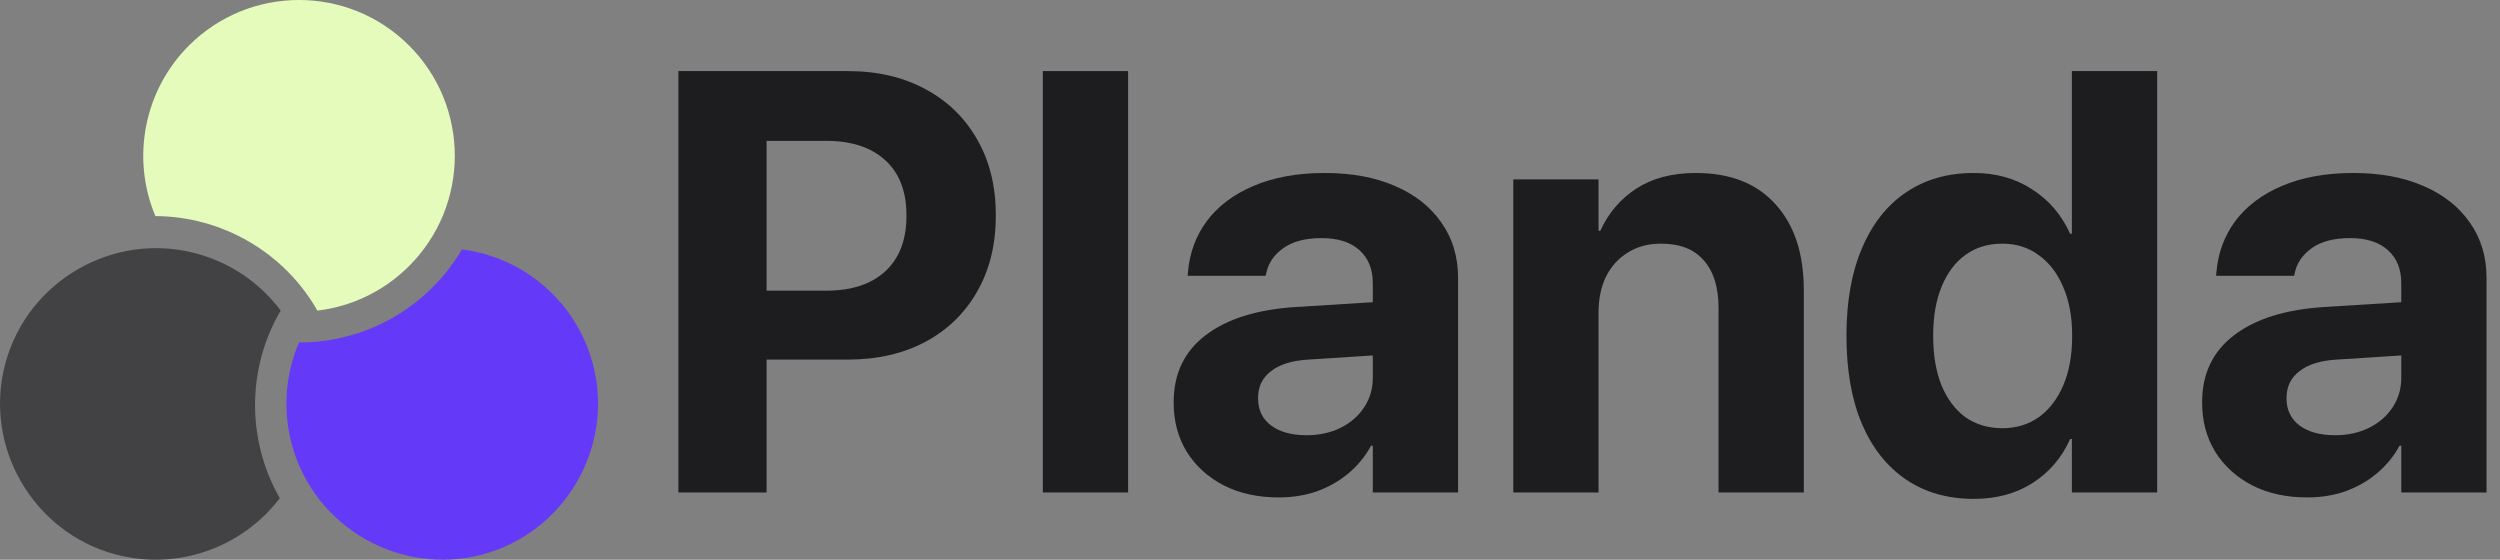
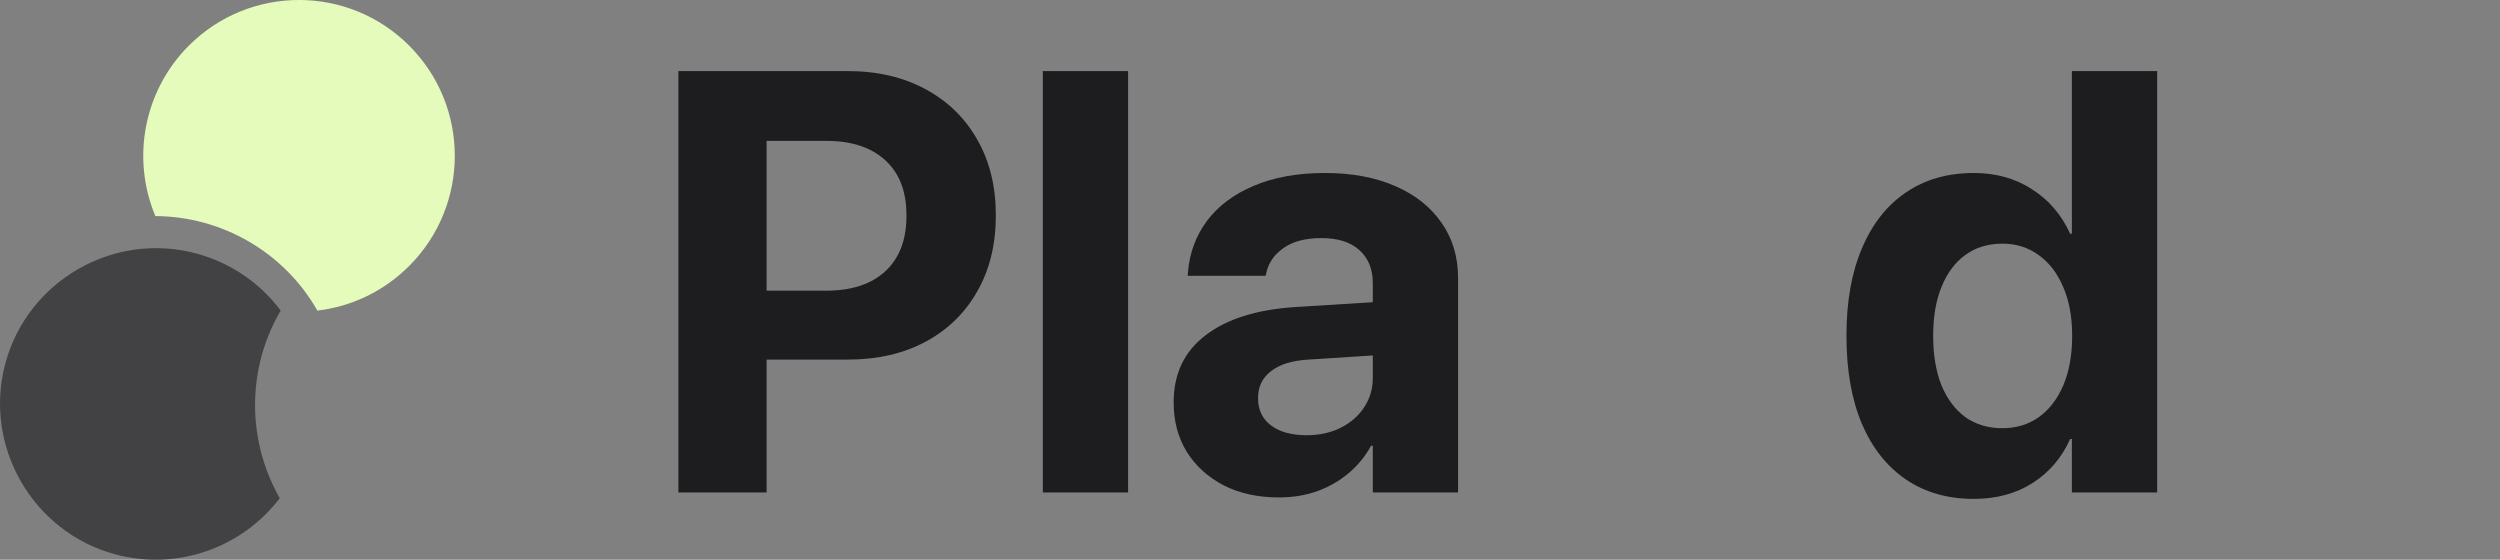
<svg xmlns="http://www.w3.org/2000/svg" width="67" height="15" viewBox="0 0 67 15" fill="none">
  <rect x="0" y="0" width="67" height="15" fill="#808080" stroke="none" />
  <path fill-rule="evenodd" clip-rule="evenodd" d="M8.506 8.324C9.439 8.214 10.3 7.794 10.966 7.127C12.596 5.497 12.596 2.853 10.966 1.223C9.335 -0.408 6.692 -0.408 5.061 1.223C3.858 2.426 3.512 4.235 4.164 5.791C5.953 5.799 7.62 6.765 8.506 8.324Z" fill="#E5FBBB" />
-   <path fill-rule="evenodd" clip-rule="evenodd" d="M8.014 9.177C7.643 10.038 7.577 10.997 7.82 11.906C8.414 14.123 10.716 15.452 12.934 14.858C15.151 14.263 16.48 11.962 15.886 9.744C15.445 8.1 14.052 6.897 12.379 6.684C11.479 8.225 9.803 9.189 8.014 9.177Z" fill="#6439F7" />
  <path fill-rule="evenodd" clip-rule="evenodd" d="M7.522 8.324C6.96 7.571 6.166 7.036 5.255 6.792C3.038 6.198 0.736 7.527 0.142 9.744C-0.452 11.961 0.877 14.263 3.094 14.858C4.738 15.298 6.477 14.693 7.498 13.351C6.609 11.795 6.612 9.873 7.522 8.324Z" fill="#424245" />
  <path d="M19.371 9.637V7.79H22.141C22.819 7.79 23.346 7.618 23.722 7.274C24.103 6.924 24.293 6.428 24.293 5.787V5.771C24.293 5.129 24.103 4.636 23.722 4.292C23.346 3.948 22.819 3.775 22.141 3.775H19.371V1.905H22.72C23.513 1.905 24.207 2.067 24.802 2.39C25.397 2.708 25.858 3.157 26.187 3.736C26.521 4.315 26.688 4.991 26.688 5.763V5.779C26.688 6.556 26.521 7.234 26.187 7.814C25.858 8.393 25.397 8.841 24.802 9.16C24.207 9.478 23.513 9.637 22.72 9.637H19.371ZM18.181 13.198V1.905H20.545V13.198H18.181Z" fill="#1D1D1F" />
  <path d="M27.948 13.198V1.905H30.233V13.198H27.948Z" fill="#1D1D1F" />
  <path d="M34.271 13.331C33.713 13.331 33.223 13.224 32.8 13.01C32.377 12.791 32.046 12.491 31.806 12.11C31.571 11.724 31.454 11.286 31.454 10.795V10.78C31.454 10.018 31.738 9.421 32.307 8.987C32.876 8.549 33.679 8.296 34.717 8.228L37.989 8.025V9.449L35.062 9.637C34.623 9.663 34.289 9.767 34.06 9.95C33.83 10.127 33.716 10.365 33.716 10.662V10.678C33.716 10.986 33.833 11.228 34.068 11.406C34.303 11.578 34.618 11.664 35.015 11.664C35.354 11.664 35.656 11.599 35.922 11.468C36.194 11.333 36.405 11.15 36.556 10.921C36.713 10.686 36.791 10.422 36.791 10.13V7.587C36.791 7.216 36.674 6.924 36.439 6.71C36.204 6.491 35.862 6.381 35.414 6.381C34.986 6.381 34.647 6.47 34.397 6.648C34.146 6.825 33.992 7.049 33.935 7.321L33.919 7.391H31.83L31.837 7.297C31.879 6.781 32.049 6.321 32.346 5.92C32.649 5.518 33.066 5.205 33.598 4.981C34.136 4.751 34.772 4.636 35.508 4.636C36.233 4.636 36.862 4.754 37.394 4.988C37.926 5.218 38.338 5.544 38.63 5.967C38.928 6.389 39.076 6.882 39.076 7.446V13.198H36.791V11.946H36.744C36.588 12.233 36.384 12.48 36.134 12.689C35.889 12.893 35.609 13.052 35.297 13.166C34.983 13.276 34.642 13.331 34.271 13.331Z" fill="#1D1D1F" />
-   <path d="M40.556 13.198V4.808H42.841V6.186H42.888C43.107 5.706 43.43 5.328 43.858 5.051C44.286 4.775 44.815 4.636 45.447 4.636C46.37 4.636 47.082 4.915 47.583 5.474C48.089 6.027 48.342 6.796 48.342 7.782V13.198H46.057V8.252C46.057 7.704 45.927 7.281 45.666 6.984C45.41 6.681 45.027 6.53 44.515 6.53C44.176 6.53 43.882 6.608 43.631 6.765C43.381 6.916 43.185 7.13 43.044 7.407C42.908 7.683 42.841 8.007 42.841 8.377V13.198H40.556Z" fill="#1D1D1F" />
  <path d="M52.897 13.37C52.193 13.37 51.585 13.195 51.074 12.846C50.562 12.496 50.168 11.995 49.892 11.343C49.62 10.691 49.485 9.911 49.485 9.003V8.995C49.485 8.082 49.623 7.302 49.9 6.655C50.176 6.003 50.567 5.505 51.074 5.161C51.585 4.811 52.193 4.636 52.897 4.636C53.492 4.636 54.014 4.782 54.462 5.075C54.911 5.361 55.25 5.758 55.48 6.264H55.526V1.905H57.812V13.198H55.526V11.766H55.48C55.255 12.267 54.919 12.661 54.47 12.947C54.026 13.229 53.502 13.37 52.897 13.37ZM53.664 11.476C54.034 11.476 54.36 11.377 54.642 11.179C54.924 10.975 55.143 10.688 55.3 10.318C55.456 9.947 55.534 9.509 55.534 9.003V8.995C55.534 8.489 55.453 8.054 55.292 7.688C55.135 7.318 54.916 7.034 54.634 6.835C54.358 6.632 54.034 6.53 53.664 6.53C53.283 6.53 52.954 6.629 52.678 6.828C52.401 7.026 52.187 7.31 52.036 7.681C51.885 8.046 51.809 8.484 51.809 8.995V9.003C51.809 9.509 51.882 9.947 52.028 10.318C52.18 10.688 52.394 10.975 52.67 11.179C52.952 11.377 53.283 11.476 53.664 11.476Z" fill="#1D1D1F" />
-   <path d="M61.834 13.331C61.276 13.331 60.785 13.224 60.363 13.01C59.94 12.791 59.609 12.491 59.369 12.11C59.134 11.724 59.017 11.286 59.017 10.795V10.78C59.017 10.018 59.301 9.421 59.87 8.987C60.438 8.549 61.242 8.296 62.28 8.228L65.552 8.025V9.449L62.625 9.637C62.186 9.663 61.852 9.767 61.623 9.95C61.393 10.127 61.279 10.365 61.279 10.662V10.678C61.279 10.986 61.396 11.228 61.631 11.406C61.865 11.578 62.181 11.664 62.578 11.664C62.917 11.664 63.219 11.599 63.485 11.468C63.757 11.333 63.968 11.15 64.119 10.921C64.276 10.686 64.354 10.422 64.354 10.13V7.587C64.354 7.216 64.237 6.924 64.002 6.71C63.767 6.491 63.425 6.381 62.977 6.381C62.549 6.381 62.21 6.47 61.959 6.648C61.709 6.825 61.555 7.049 61.498 7.321L61.482 7.391H59.392L59.4 7.297C59.442 6.781 59.612 6.321 59.909 5.92C60.212 5.518 60.629 5.205 61.161 4.981C61.699 4.751 62.335 4.636 63.071 4.636C63.796 4.636 64.424 4.754 64.957 4.988C65.489 5.218 65.901 5.544 66.193 5.967C66.491 6.389 66.639 6.882 66.639 7.446V13.198H64.354V11.946H64.307C64.151 12.233 63.947 12.48 63.697 12.689C63.452 12.893 63.172 13.052 62.859 13.166C62.546 13.276 62.205 13.331 61.834 13.331Z" fill="#1D1D1F" />
</svg>